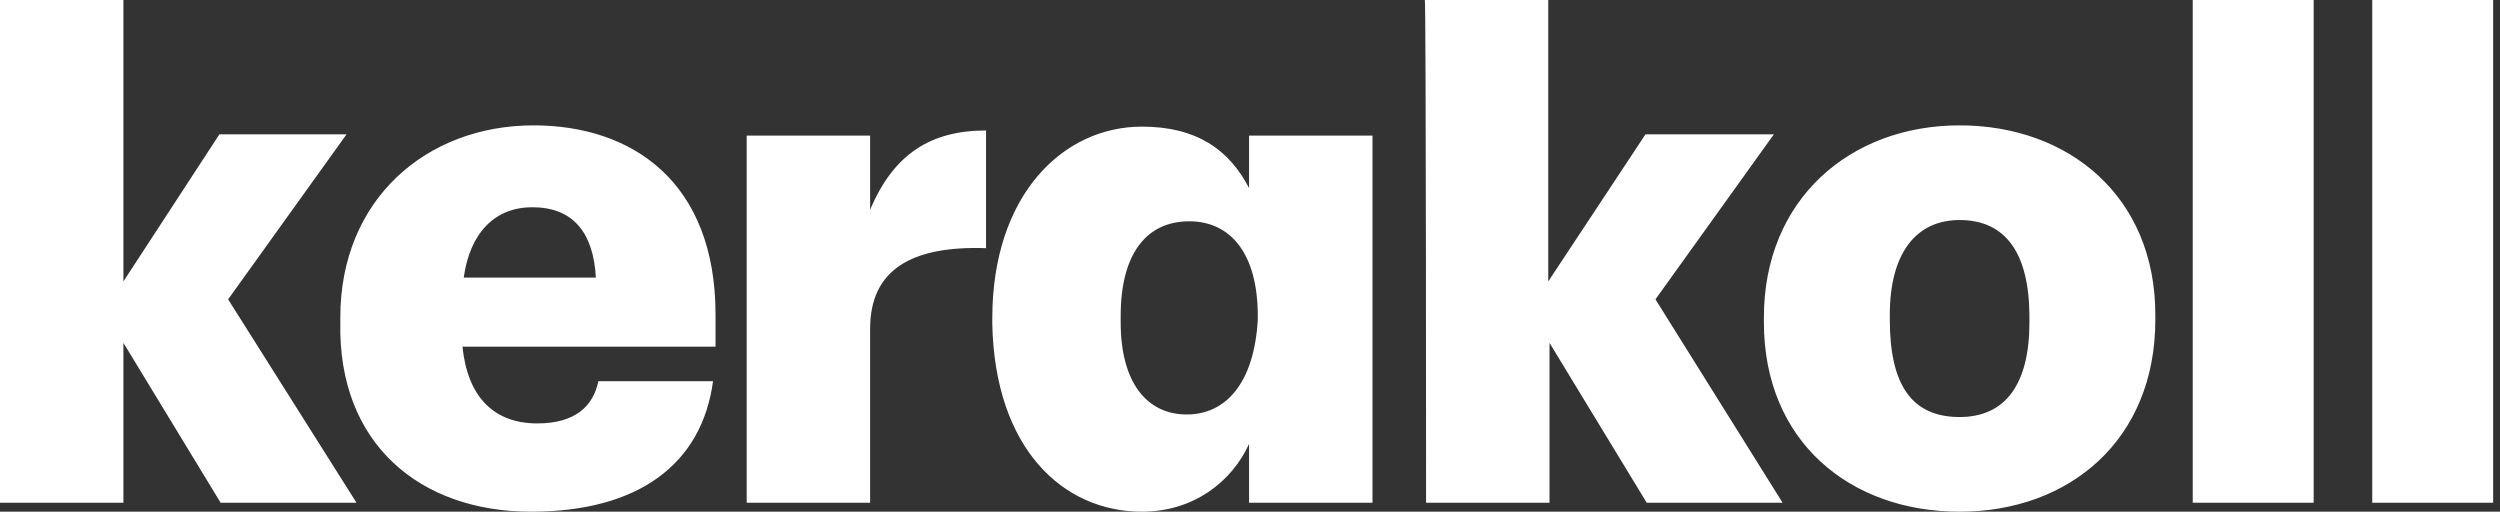
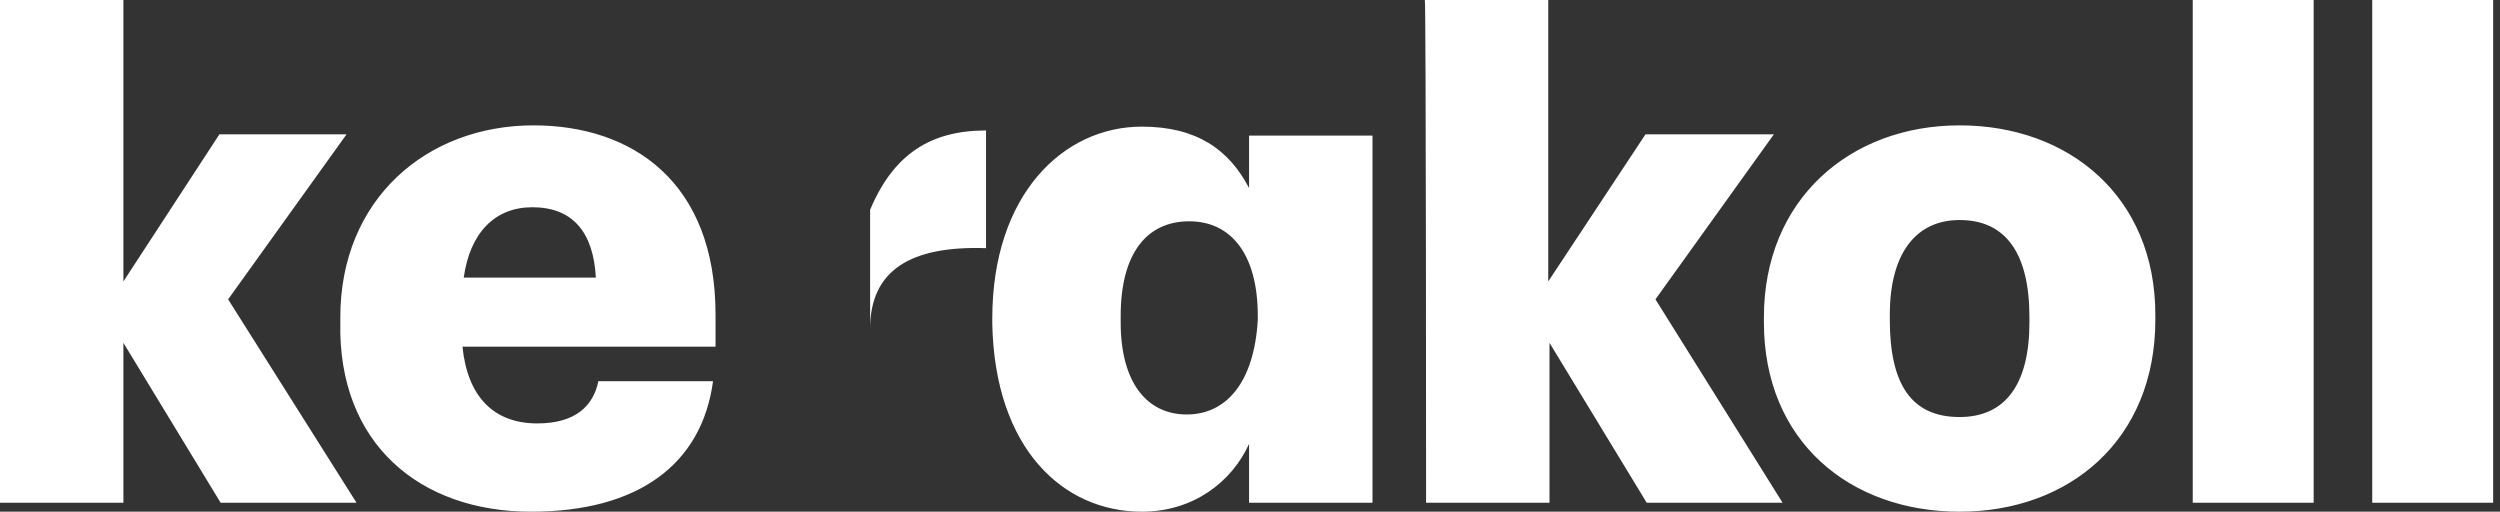
<svg xmlns="http://www.w3.org/2000/svg" width="171" height="35" viewBox="0 0 171 35" fill="none">
  <rect x="0" y="0" width="171" height="35" fill="#333333" stroke="none" />
-   <path d="M0 34.388H8.441V23.45L15.092 34.388H24.386L15.604 20.475L23.704 9.188H15.007L8.441 19.25V0H0V34.388ZM36.323 35C43.656 35 48.005 31.762 48.772 26.075H40.928C40.587 27.738 39.393 28.962 36.75 28.962C33.765 28.962 31.975 27.125 31.634 23.712H48.943V21.525C48.943 12.425 43.23 8.575 36.494 8.575C29.161 8.575 23.278 13.65 23.278 21.7V22.05C23.107 30.363 28.735 35 36.323 35ZM31.719 18.988C32.145 15.925 33.851 14.175 36.409 14.175C39.137 14.175 40.587 15.838 40.757 18.988H31.719ZM51.074 34.388H59.516V22.488C59.516 18.462 62.329 16.8 67.445 16.975V8.925C63.694 8.925 61.136 10.5 59.516 14.35V9.275H51.074V34.388ZM78.104 35C81.6 35 84.243 32.987 85.436 30.363V34.388H93.878V9.275H85.436V12.863C84.072 10.238 81.855 8.662 78.104 8.662C72.732 8.662 67.872 13.3 67.872 21.788V22.137C68.042 30.712 72.732 35 78.104 35ZM81.173 28.35C78.445 28.35 76.654 26.163 76.654 22.05V21.613C76.654 17.325 78.445 15.137 81.344 15.137C84.157 15.137 86.033 17.325 86.033 21.613V21.875C85.778 26.25 83.816 28.35 81.173 28.35ZM97.544 34.388H105.986V23.45L112.636 34.388H121.93L113.233 20.475L121.333 9.188H112.551L105.9 19.25V0H97.459C97.544 0 97.544 34.388 97.544 34.388ZM134.038 28.525C130.713 28.525 129.263 26.25 129.263 21.875V21.525C129.263 17.325 131.054 15.05 134.038 15.05C137.193 15.05 138.813 17.325 138.813 21.7V22.05C138.813 26.25 137.193 28.525 134.038 28.525ZM134.038 35C141.541 35 147.425 30.1 147.425 21.875V21.525C147.425 13.475 141.541 8.575 134.038 8.575C126.535 8.575 120.651 13.65 120.651 21.7V22.05C120.651 30.188 126.535 35 134.038 35ZM158.254 0H149.983V34.388H158.254V0ZM170.532 0H162.261V34.388H170.532V0Z" fill="white" />
+   <path d="M0 34.388H8.441V23.45L15.092 34.388H24.386L15.604 20.475L23.704 9.188H15.007L8.441 19.25V0H0V34.388ZM36.323 35C43.656 35 48.005 31.762 48.772 26.075H40.928C40.587 27.738 39.393 28.962 36.75 28.962C33.765 28.962 31.975 27.125 31.634 23.712H48.943V21.525C48.943 12.425 43.23 8.575 36.494 8.575C29.161 8.575 23.278 13.65 23.278 21.7V22.05C23.107 30.363 28.735 35 36.323 35ZM31.719 18.988C32.145 15.925 33.851 14.175 36.409 14.175C39.137 14.175 40.587 15.838 40.757 18.988H31.719ZM51.074 34.388H59.516V22.488C59.516 18.462 62.329 16.8 67.445 16.975V8.925C63.694 8.925 61.136 10.5 59.516 14.35V9.275V34.388ZM78.104 35C81.6 35 84.243 32.987 85.436 30.363V34.388H93.878V9.275H85.436V12.863C84.072 10.238 81.855 8.662 78.104 8.662C72.732 8.662 67.872 13.3 67.872 21.788V22.137C68.042 30.712 72.732 35 78.104 35ZM81.173 28.35C78.445 28.35 76.654 26.163 76.654 22.05V21.613C76.654 17.325 78.445 15.137 81.344 15.137C84.157 15.137 86.033 17.325 86.033 21.613V21.875C85.778 26.25 83.816 28.35 81.173 28.35ZM97.544 34.388H105.986V23.45L112.636 34.388H121.93L113.233 20.475L121.333 9.188H112.551L105.9 19.25V0H97.459C97.544 0 97.544 34.388 97.544 34.388ZM134.038 28.525C130.713 28.525 129.263 26.25 129.263 21.875V21.525C129.263 17.325 131.054 15.05 134.038 15.05C137.193 15.05 138.813 17.325 138.813 21.7V22.05C138.813 26.25 137.193 28.525 134.038 28.525ZM134.038 35C141.541 35 147.425 30.1 147.425 21.875V21.525C147.425 13.475 141.541 8.575 134.038 8.575C126.535 8.575 120.651 13.65 120.651 21.7V22.05C120.651 30.188 126.535 35 134.038 35ZM158.254 0H149.983V34.388H158.254V0ZM170.532 0H162.261V34.388H170.532V0Z" fill="white" />
</svg>